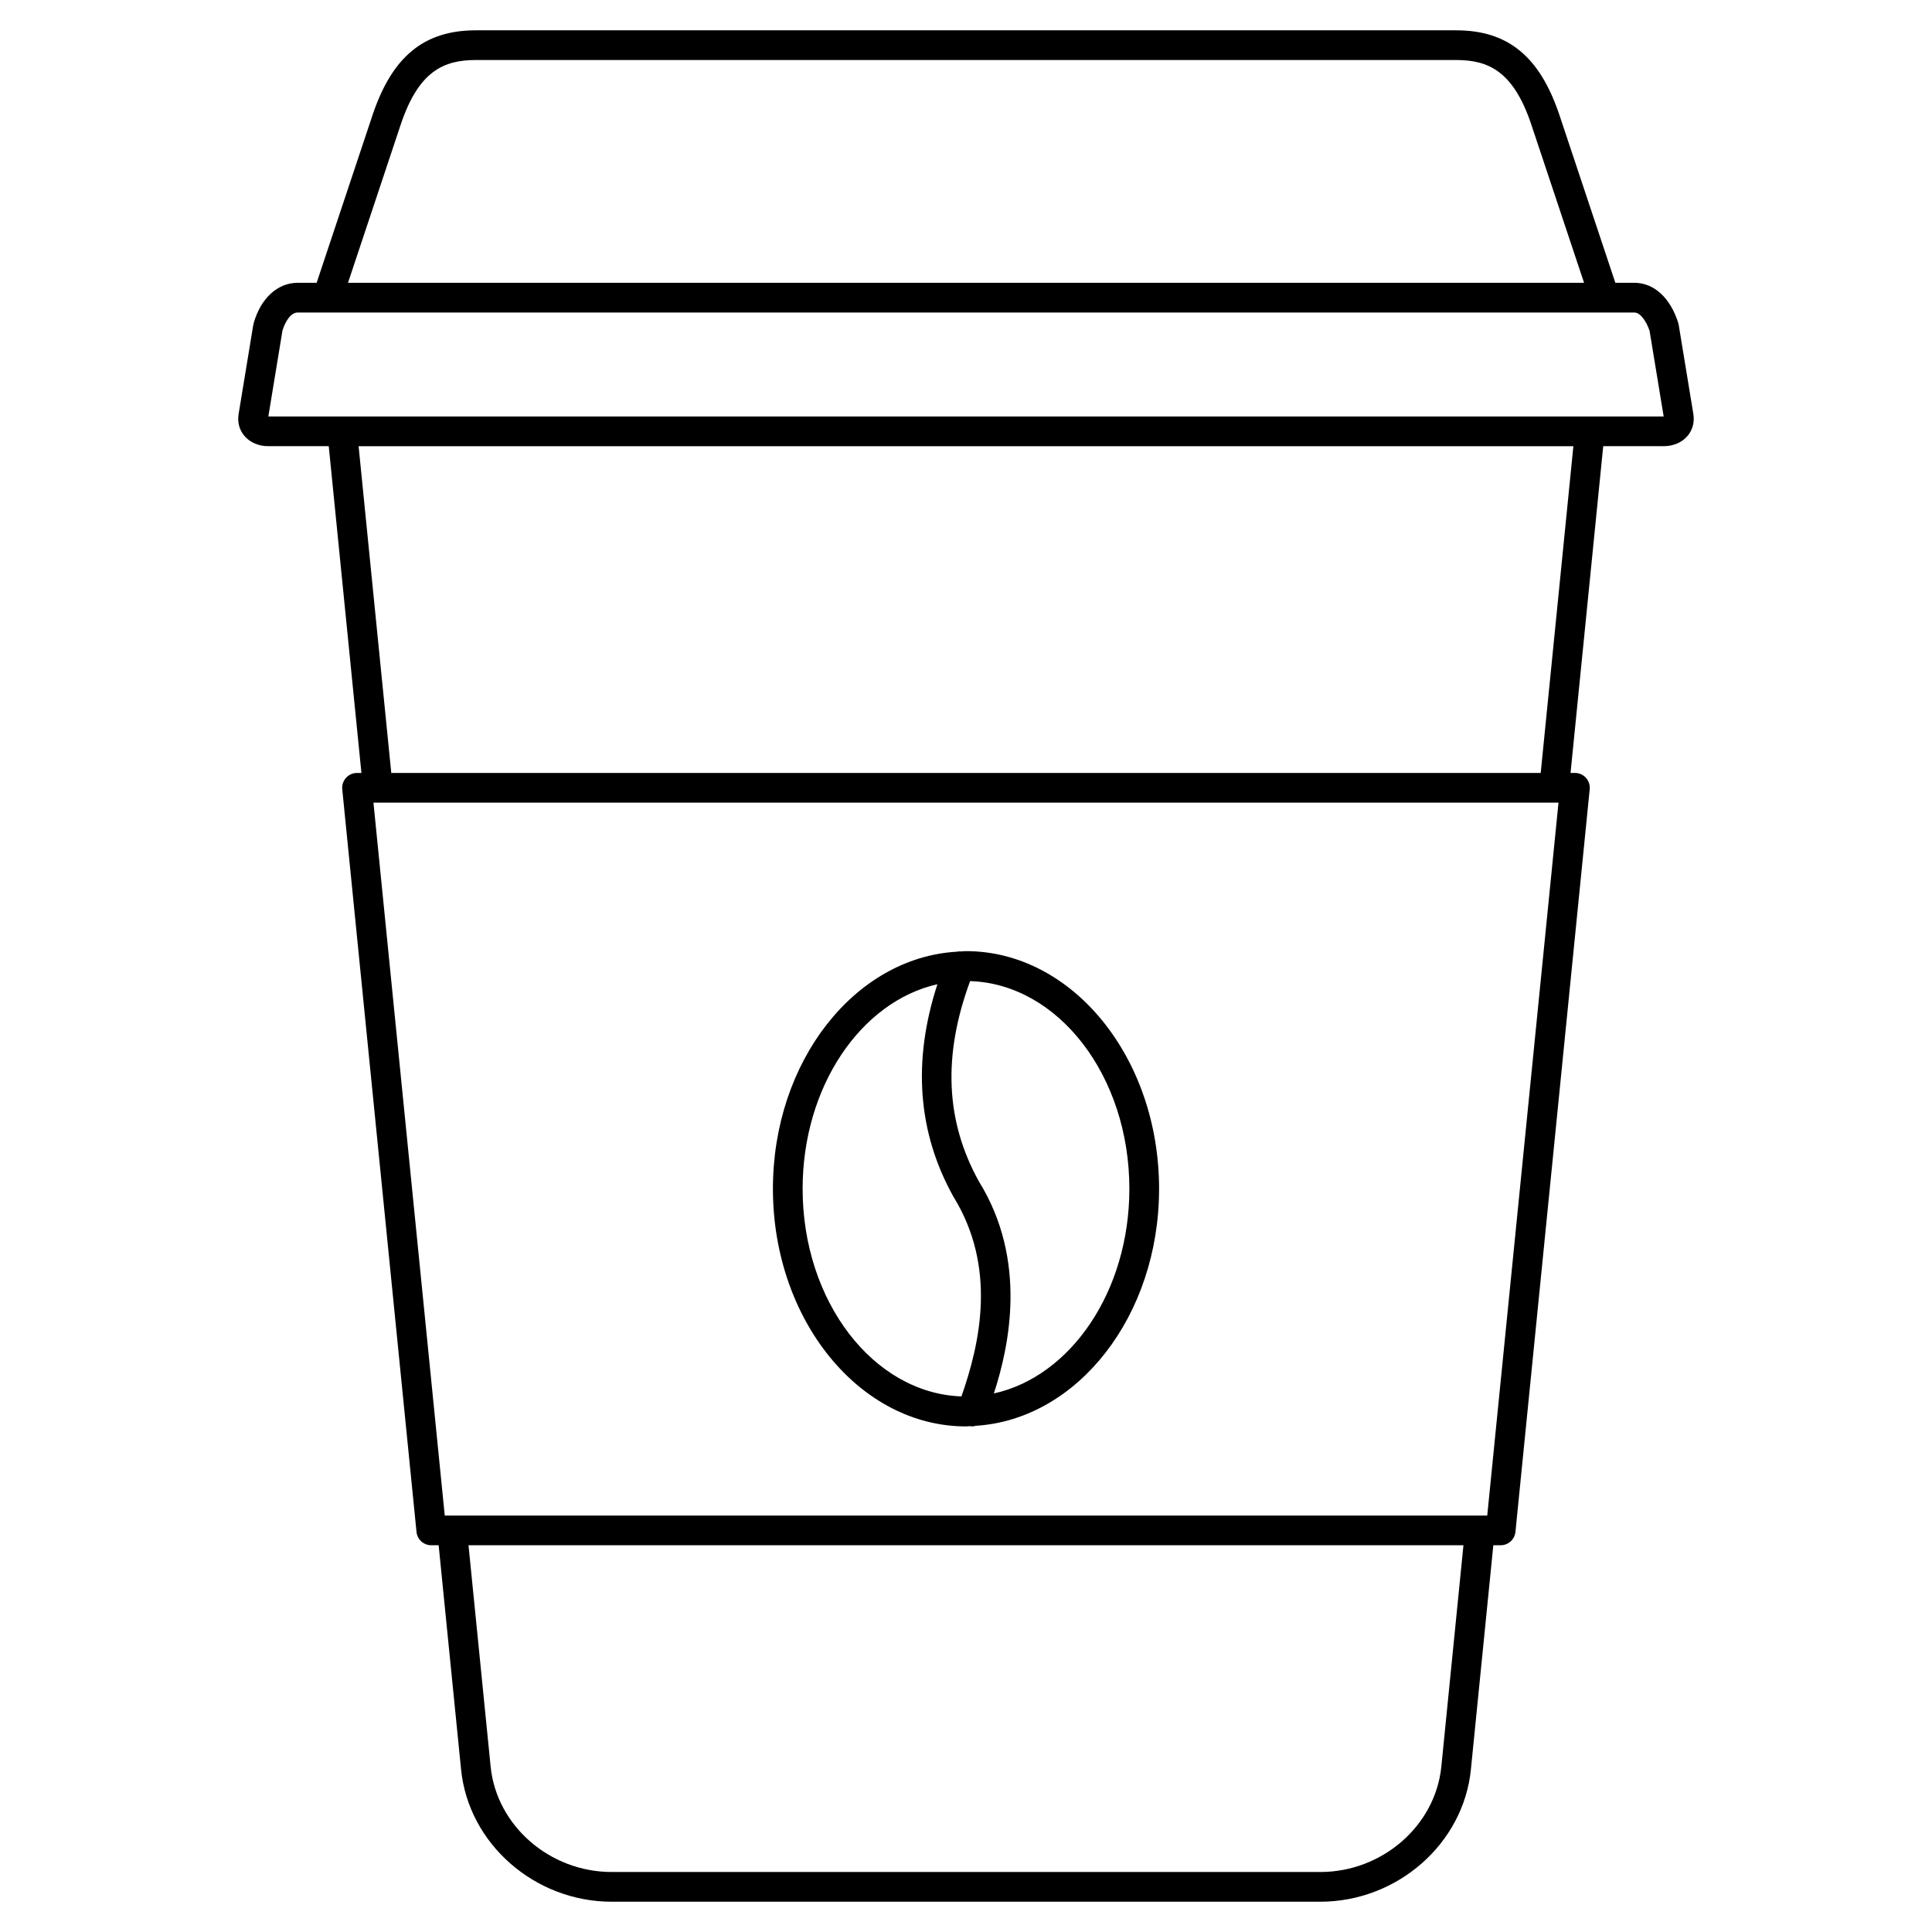
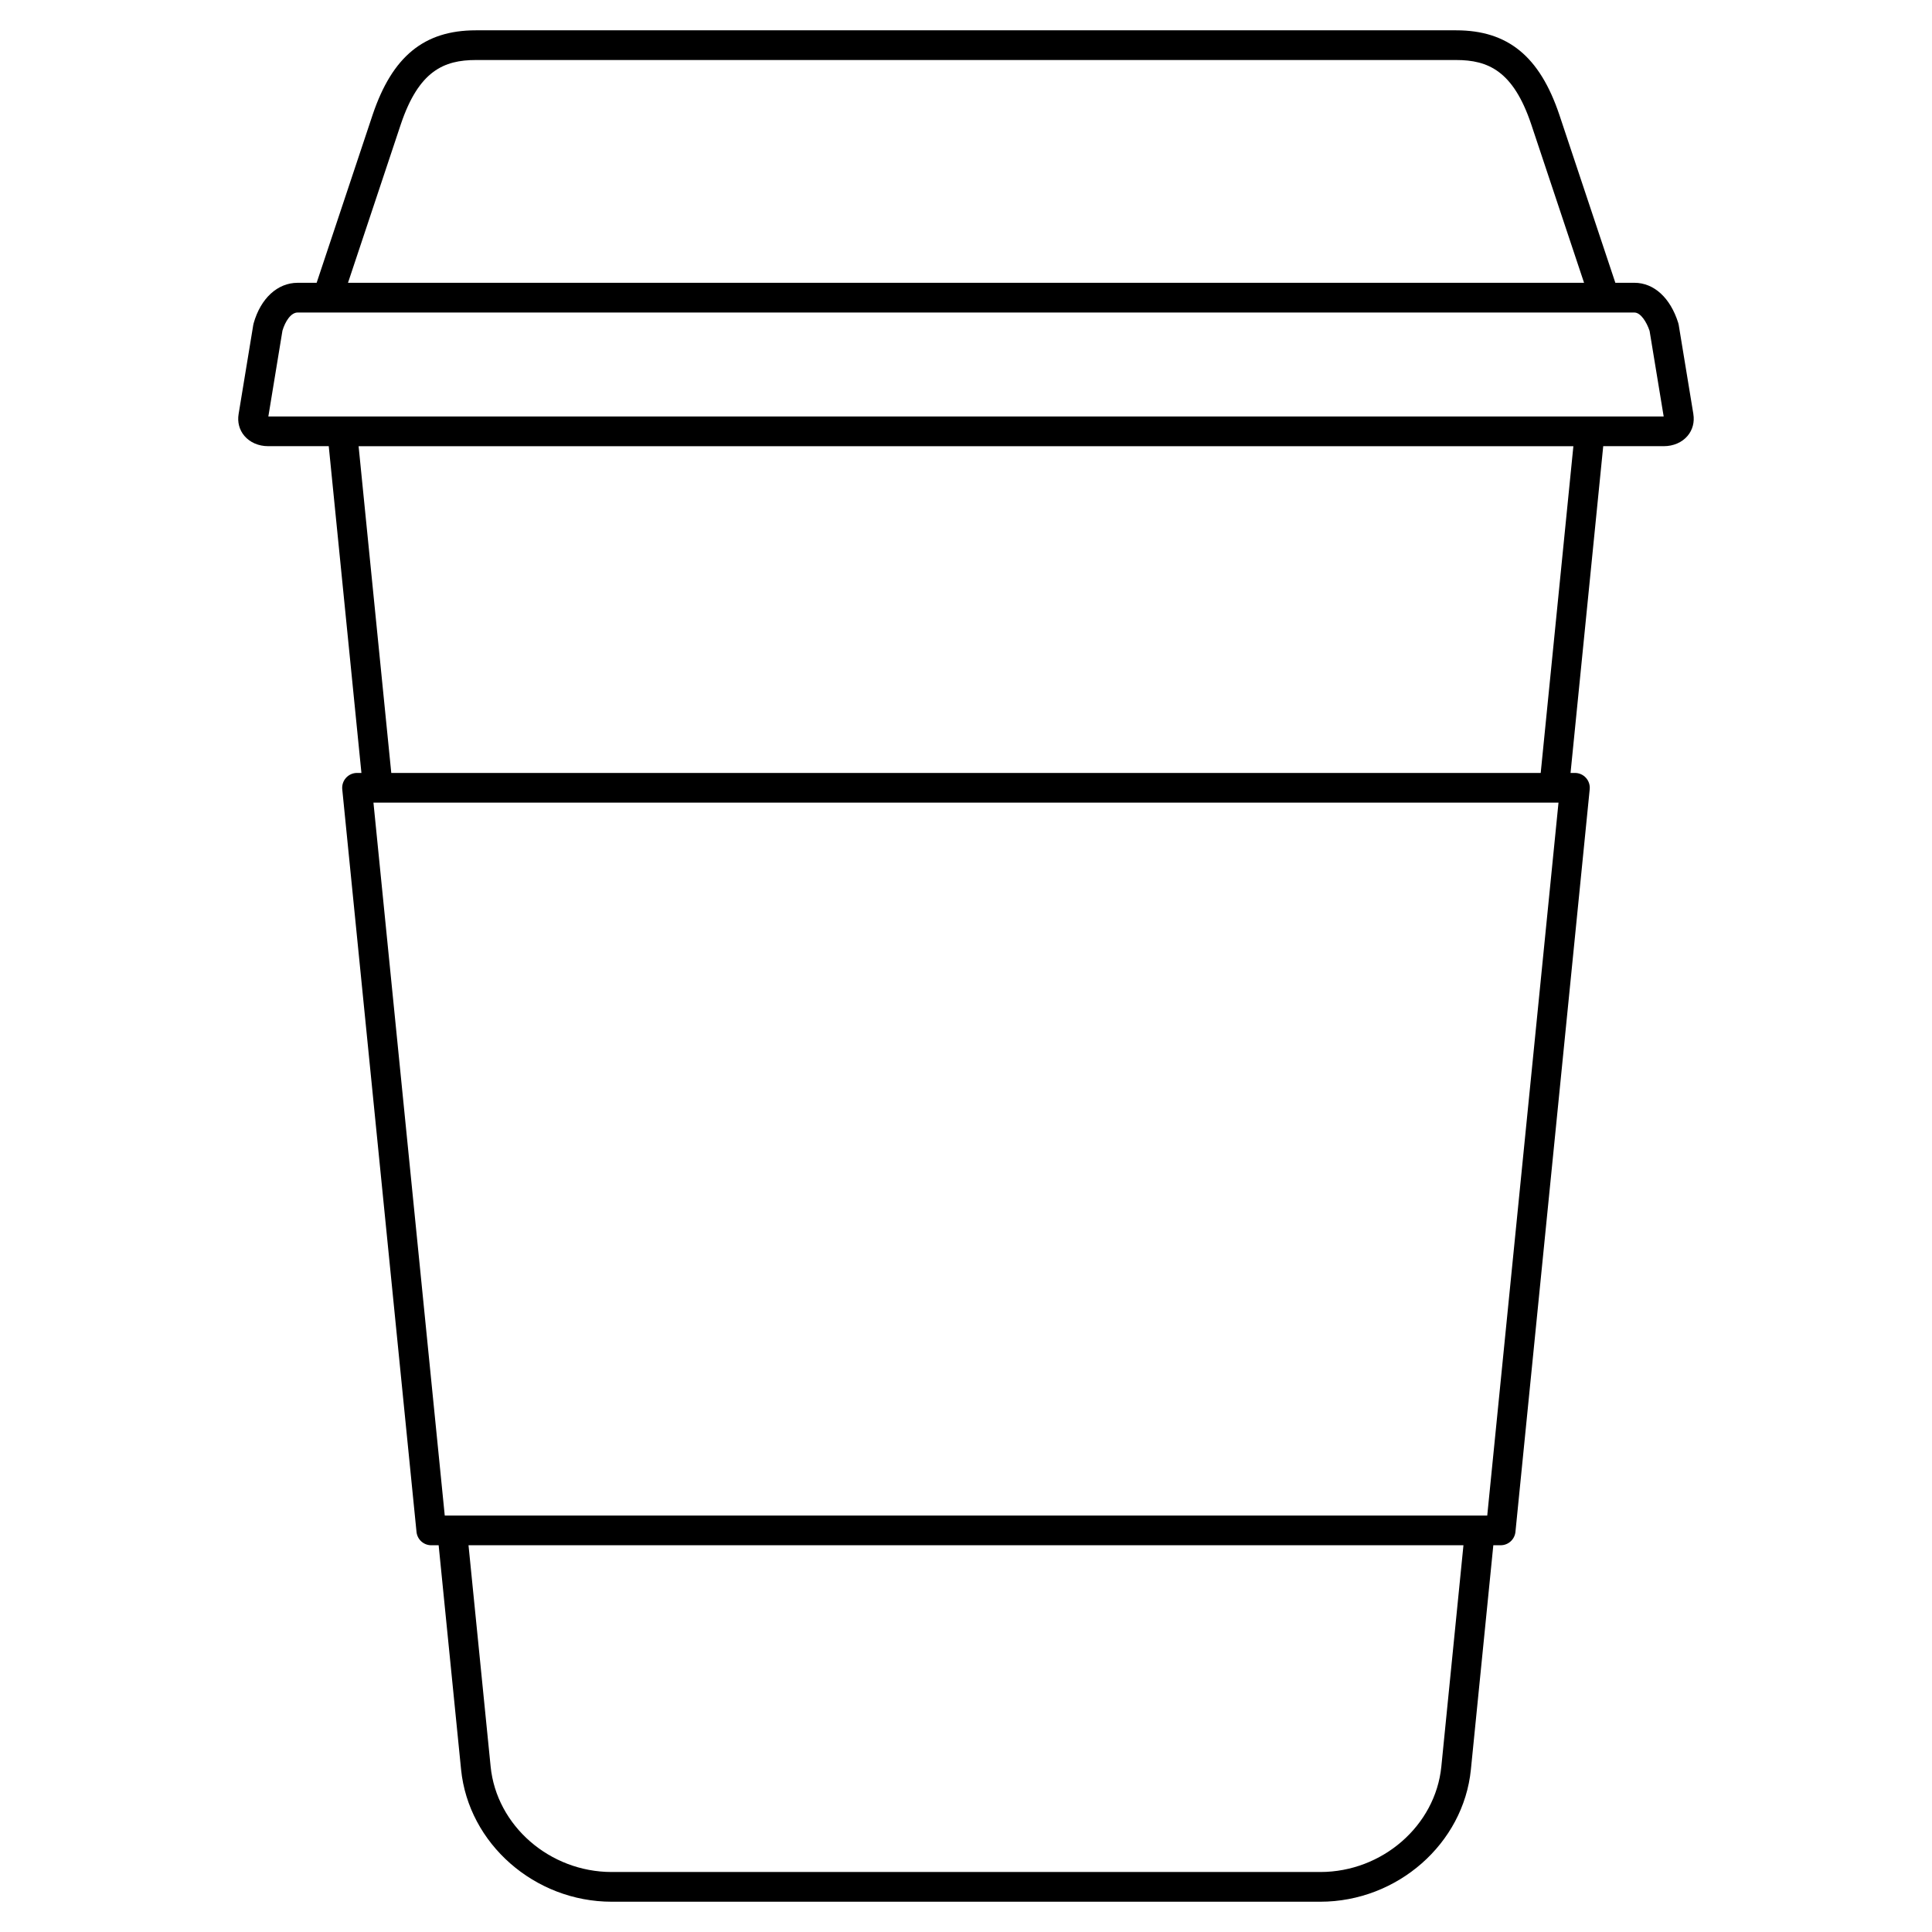
<svg xmlns="http://www.w3.org/2000/svg" fill="#000000" width="800px" height="800px" version="1.1" viewBox="144 144 512 512">
  <g>
    <path d="m592.76 253.73-3.883-23.617c-0.031-0.184-0.074-0.367-0.129-0.543-2.09-6.656-6.438-10.629-11.629-10.629h-5.035l-14.852-44.551c-5.211-15.461-13.645-22.355-27.344-22.355h-259.78c-13.699 0-22.133 6.894-27.352 22.371l-14.844 44.539h-5.035c-5.328 0-9.801 4.117-11.664 10.742-0.039 0.141-0.07 0.285-0.094 0.426l-3.883 23.609c-0.359 2.144 0.184 4.203 1.535 5.797 1.469 1.73 3.762 2.723 6.289 2.723h16.062l8.66 86.594h-1.164c-1.113 0-2.172 0.473-2.918 1.297-0.746 0.824-1.109 1.926-1 3.035l19.68 196.8c0.199 2.012 1.895 3.543 3.918 3.543h1.949l5.945 59.434c1.965 19.645 19.496 35.031 39.91 35.031h187.79c20.418 0 37.945-15.391 39.91-35.031l5.945-59.434 1.945-0.004c2.023 0 3.715-1.531 3.918-3.543l19.68-196.8c0.109-1.105-0.25-2.207-1-3.035-0.746-0.824-1.805-1.293-2.918-1.293h-1.16l8.66-86.594h16.062c2.527 0 4.816-0.992 6.285-2.723 1.344-1.59 1.887-3.648 1.535-5.789zm-342.53-76.824c4.758-14.113 11.391-17 19.883-17h259.78c8.492 0 15.125 2.891 19.879 16.988l14.02 42.051h-327.57zm275.74 435.25c-1.566 15.668-15.656 27.945-32.078 27.945h-187.79c-16.422 0-30.512-12.277-32.078-27.945l-5.863-58.648h263.67zm12.164-66.516h-276.27l-18.895-188.93h314.05zm14.168-196.8h-304.61l-8.66-86.594h321.93zm13.012-94.465h-350.2l3.738-22.746c0.723-2.426 2.223-4.809 4.027-4.809h346.36 0.012 0.012 7.859c1.664 0 3.234 2.477 4.035 4.867l3.734 22.688z" />
-     <path d="m400 396.06c-0.438 0-0.859 0.066-1.289 0.078-0.406-0.039-0.793-0.012-1.18 0.074-27.07 1.602-48.699 29.125-48.699 62.824 0 34.723 22.953 62.977 51.168 62.977 0.383 0 0.746-0.059 1.125-0.07 0.133 0.016 0.266 0.07 0.398 0.07 0.371 0 0.727-0.062 1.078-0.164 27.004-1.684 48.566-29.168 48.566-62.812 0-34.723-22.957-62.977-51.168-62.977zm-43.297 62.977c0-27.09 15.453-49.625 35.719-54.203-6.629 20.359-5.254 39.23 4.227 56.273 11.531 18.656 7.164 38.688 2.141 52.957-23.312-0.824-42.086-25.16-42.086-55.027zm50.684 54.242c4.027-12.371 9.031-35.164-3.949-56.156-8.898-16.004-9.613-33.422-2.348-53.121 23.367 0.75 42.203 25.121 42.203 55.035 0 27.176-15.547 49.758-35.906 54.242z" />
  </g>
</svg>